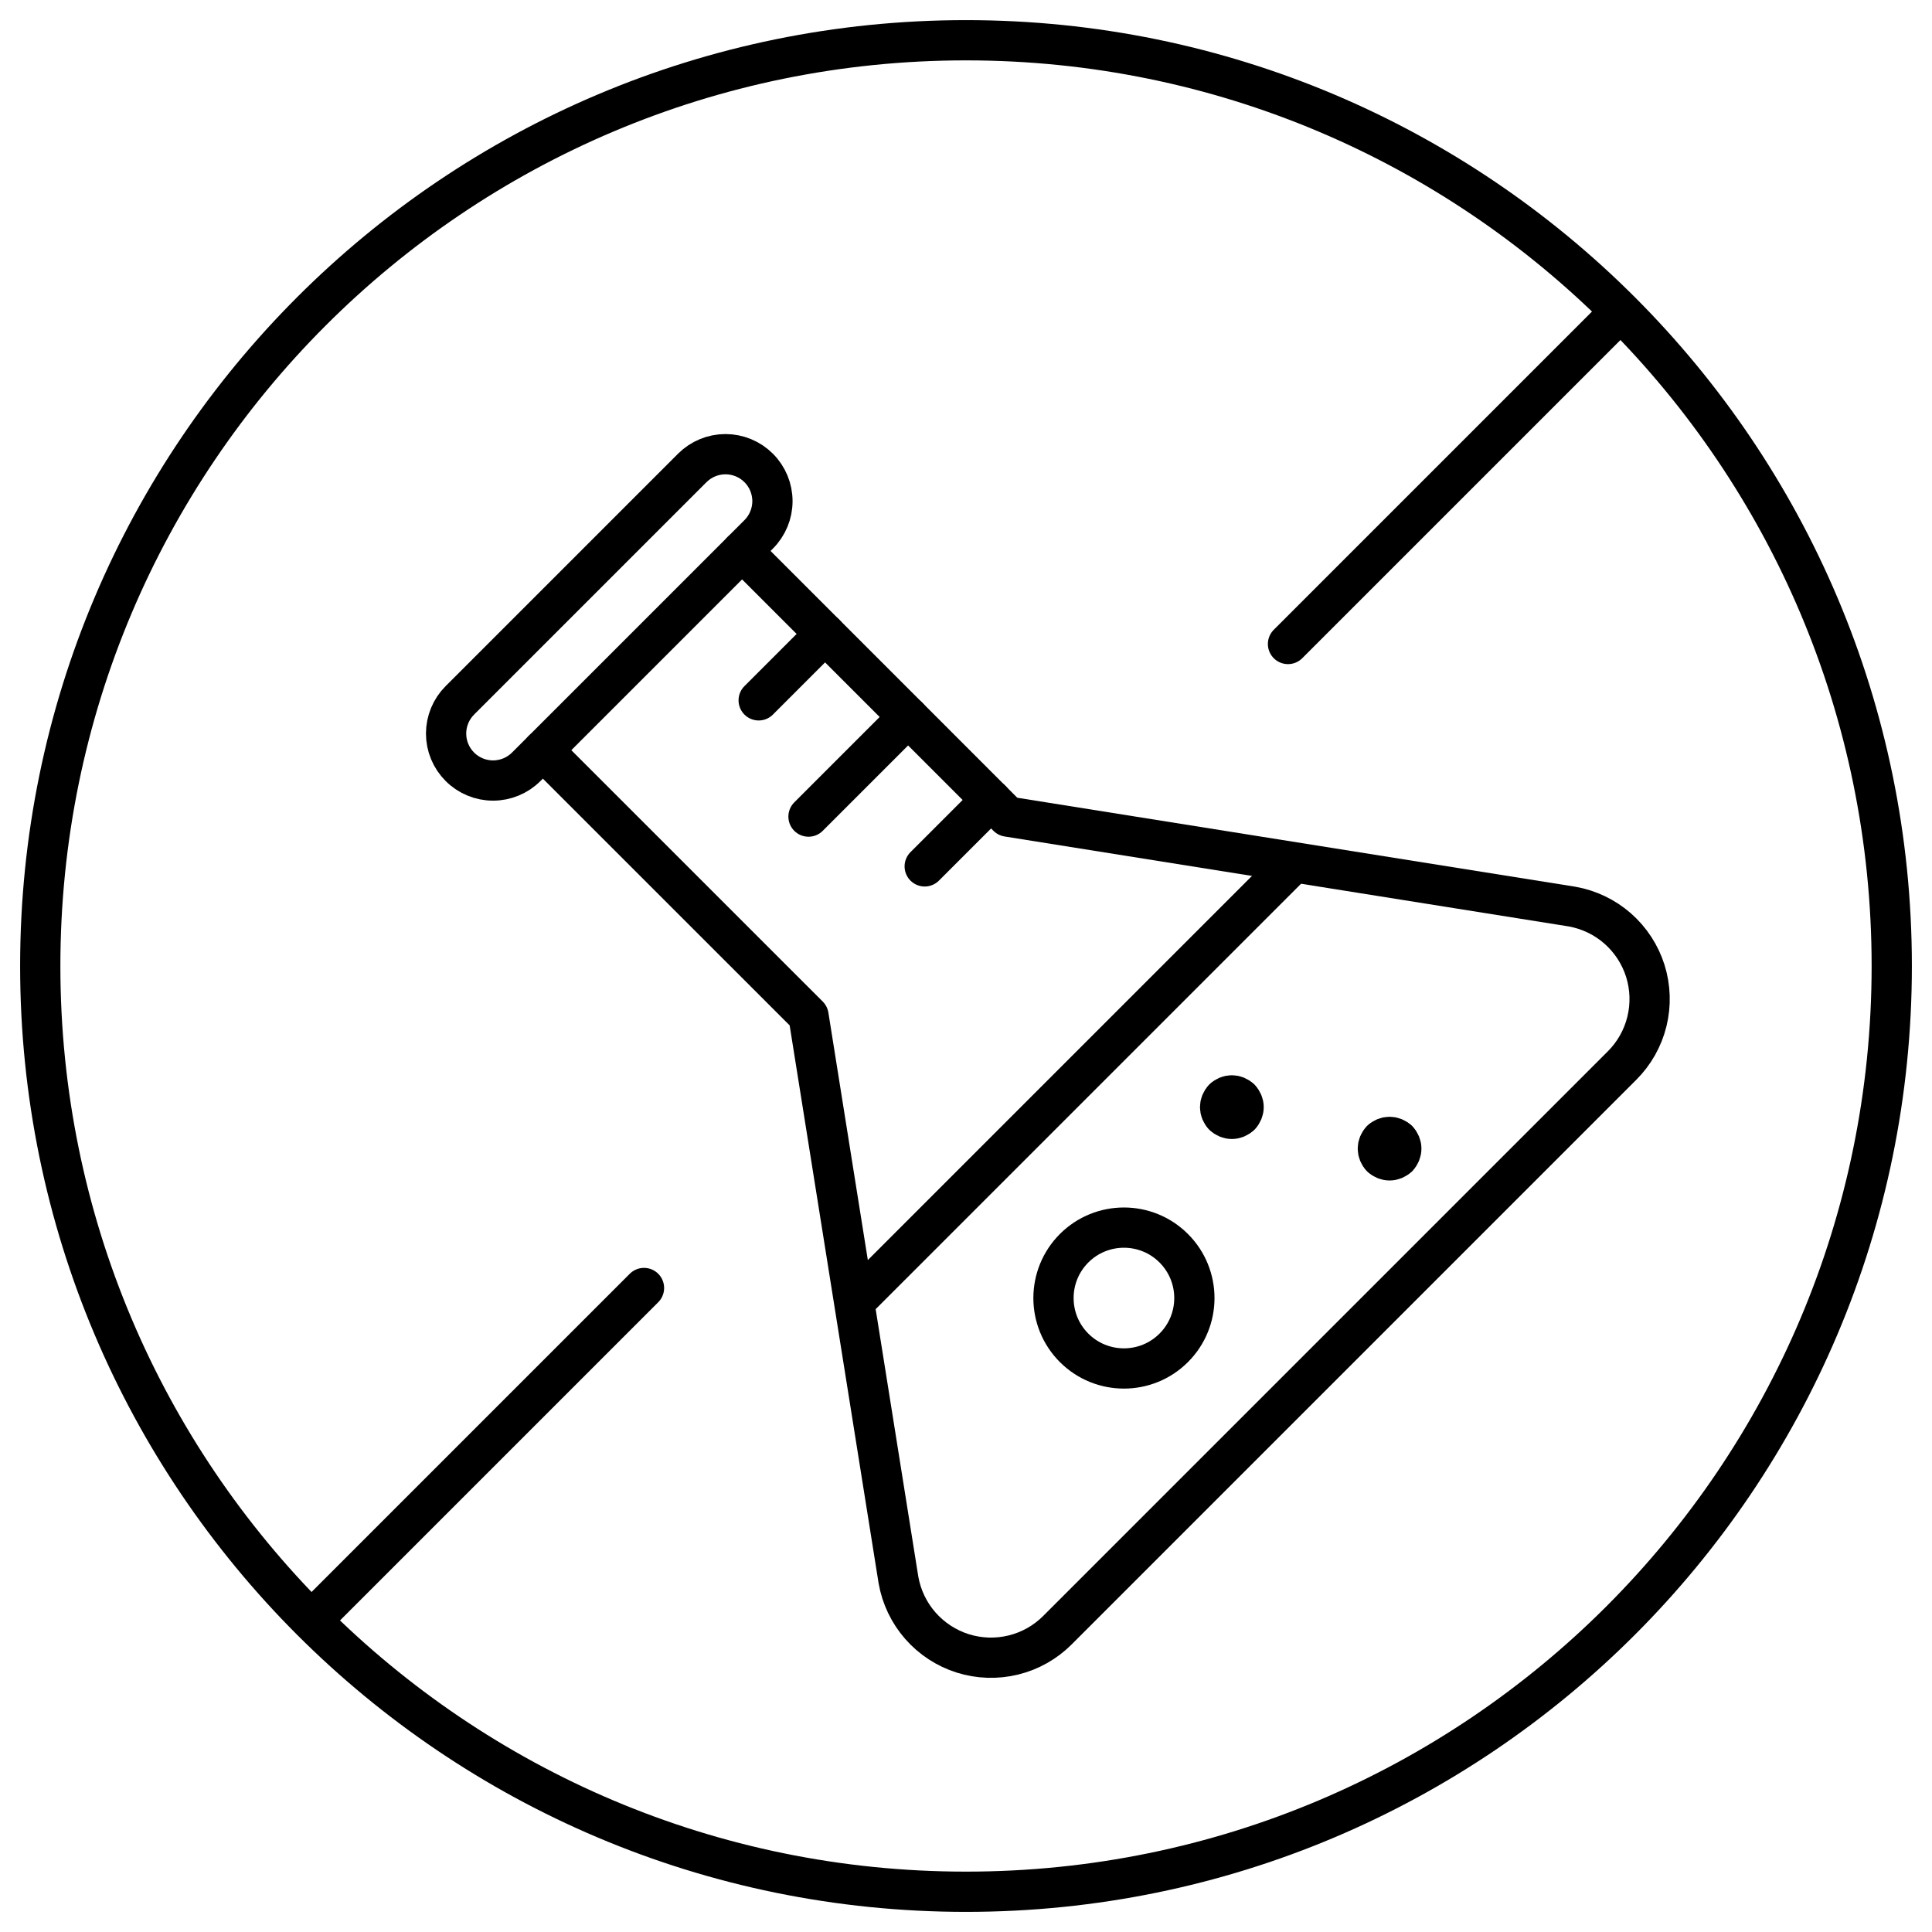
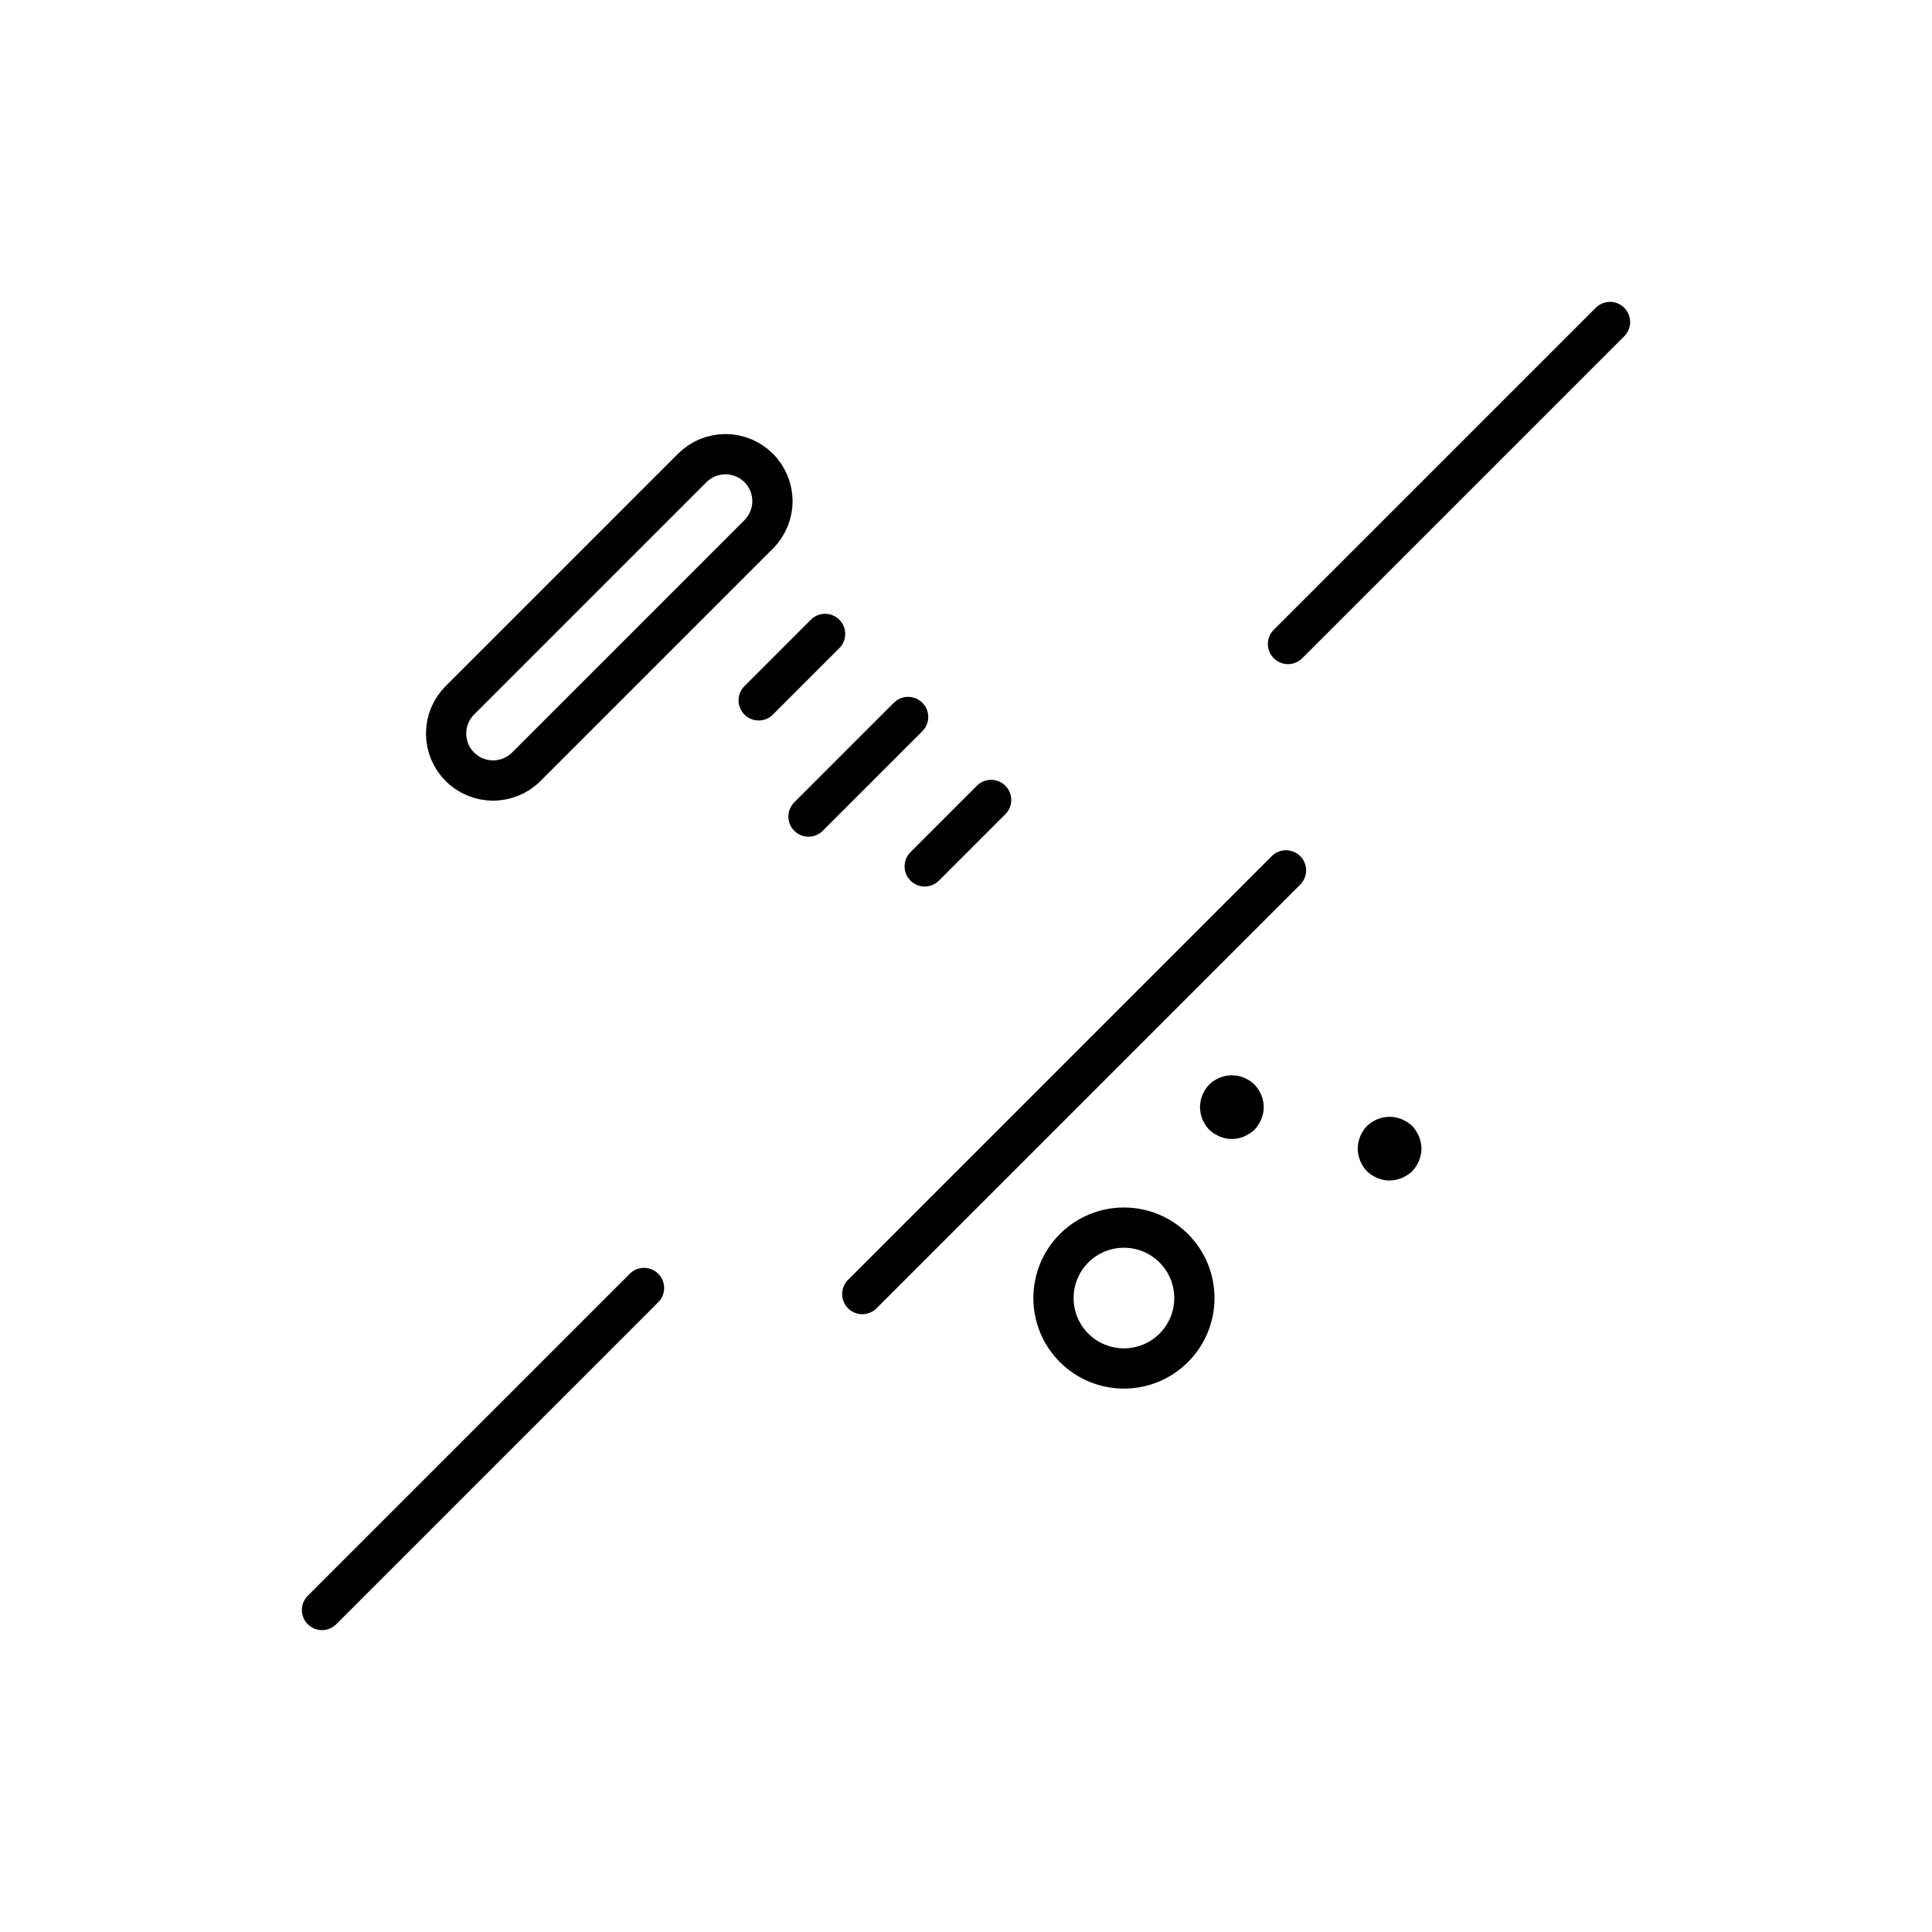
<svg xmlns="http://www.w3.org/2000/svg" class="theme-icon" width="100%" height="100%" viewBox="0 0 48 48" fill="none">
-   <path d="M24 47C36.703 47 47 36.703 47 24C47 11.297 36.703 1 24 1C11.297 1 1 11.297 1 24C1 36.703 11.297 47 24 47Z" stroke="currentColor" stroke-width="1" stroke-linecap="round" stroke-linejoin="round" />
  <path d="M8 40L16 32" stroke="currentColor" stroke-width="1" stroke-linecap="round" stroke-linejoin="round" />
  <path d="M40 8L32 16" stroke="currentColor" stroke-width="1" stroke-linecap="round" stroke-linejoin="round" />
-   <path d="M13.487 18.638L20.087 25.237L22.322 39.254C22.396 39.675 22.584 40.068 22.865 40.389C23.147 40.711 23.512 40.949 23.919 41.078C24.327 41.206 24.762 41.22 25.178 41.118C25.593 41.016 25.972 40.802 26.274 40.499L40.298 26.475C40.601 26.173 40.815 25.794 40.917 25.379C41.019 24.963 41.005 24.528 40.877 24.12C40.748 23.713 40.51 23.348 40.188 23.066C39.867 22.785 39.474 22.597 39.053 22.523L25.036 20.288L18.437 13.688" stroke="currentColor" stroke-width="1" stroke-linecap="round" stroke-linejoin="round" />
  <path d="M18.849 11.626C19.068 11.844 19.191 12.141 19.191 12.451C19.191 12.76 19.068 13.057 18.849 13.276L13.075 19.05C12.856 19.269 12.559 19.392 12.25 19.392C11.94 19.392 11.643 19.269 11.425 19.05C11.206 18.831 11.083 18.535 11.083 18.225C11.083 17.916 11.206 17.619 11.425 17.4L17.199 11.626C17.418 11.407 17.715 11.284 18.024 11.284C18.334 11.284 18.631 11.407 18.849 11.626Z" stroke="currentColor" stroke-width="1" stroke-linecap="round" stroke-linejoin="round" />
  <path d="M20.499 15.75L18.849 17.4" stroke="currentColor" stroke-width="1" stroke-linecap="round" stroke-linejoin="round" />
  <path d="M24.624 19.875L22.974 21.525" stroke="currentColor" stroke-width="1" stroke-linecap="round" stroke-linejoin="round" />
  <path d="M22.562 17.813L20.087 20.288" stroke="currentColor" stroke-width="1" stroke-linecap="round" stroke-linejoin="round" />
  <path d="M21.423 32.151L31.95 21.624" stroke="currentColor" stroke-width="1" stroke-linecap="round" stroke-linejoin="round" />
  <path d="M29.161 33.487C29.845 32.804 29.845 31.696 29.161 31.012C28.478 30.329 27.37 30.329 26.686 31.012C26.003 31.696 26.003 32.804 26.686 33.487C27.37 34.17 28.478 34.17 29.161 33.487Z" stroke="currentColor" stroke-width="1" stroke-linecap="round" stroke-linejoin="round" />
  <path d="M34.317 28.331C34.372 28.276 34.446 28.246 34.523 28.246C34.601 28.246 34.675 28.276 34.73 28.331" stroke="currentColor" stroke-width="1" stroke-linecap="round" stroke-linejoin="round" />
  <path d="M34.317 28.744C34.263 28.689 34.232 28.615 34.232 28.537C34.232 28.46 34.263 28.386 34.317 28.331" stroke="currentColor" stroke-width="1" stroke-linecap="round" stroke-linejoin="round" />
  <path d="M34.73 28.744C34.675 28.798 34.601 28.829 34.523 28.829C34.446 28.829 34.372 28.798 34.317 28.744" stroke="currentColor" stroke-width="1" stroke-linecap="round" stroke-linejoin="round" />
  <path d="M34.73 28.331C34.784 28.386 34.815 28.46 34.815 28.537C34.815 28.615 34.784 28.689 34.73 28.744" stroke="currentColor" stroke-width="1" stroke-linecap="round" stroke-linejoin="round" />
  <path d="M30.399 27.3C30.453 27.245 30.528 27.214 30.605 27.214C30.682 27.214 30.756 27.245 30.811 27.3" stroke="currentColor" stroke-width="1" stroke-linecap="round" stroke-linejoin="round" />
  <path d="M30.399 27.712C30.344 27.658 30.313 27.583 30.313 27.506C30.313 27.429 30.344 27.355 30.399 27.3" stroke="currentColor" stroke-width="1" stroke-linecap="round" stroke-linejoin="round" />
  <path d="M30.811 27.712C30.756 27.767 30.682 27.798 30.605 27.798C30.527 27.798 30.453 27.767 30.399 27.712" stroke="currentColor" stroke-width="1" stroke-linecap="round" stroke-linejoin="round" />
  <path d="M30.811 27.3C30.866 27.355 30.897 27.429 30.897 27.506C30.897 27.583 30.866 27.658 30.811 27.712" stroke="currentColor" stroke-width="1" stroke-linecap="round" stroke-linejoin="round" />
</svg>